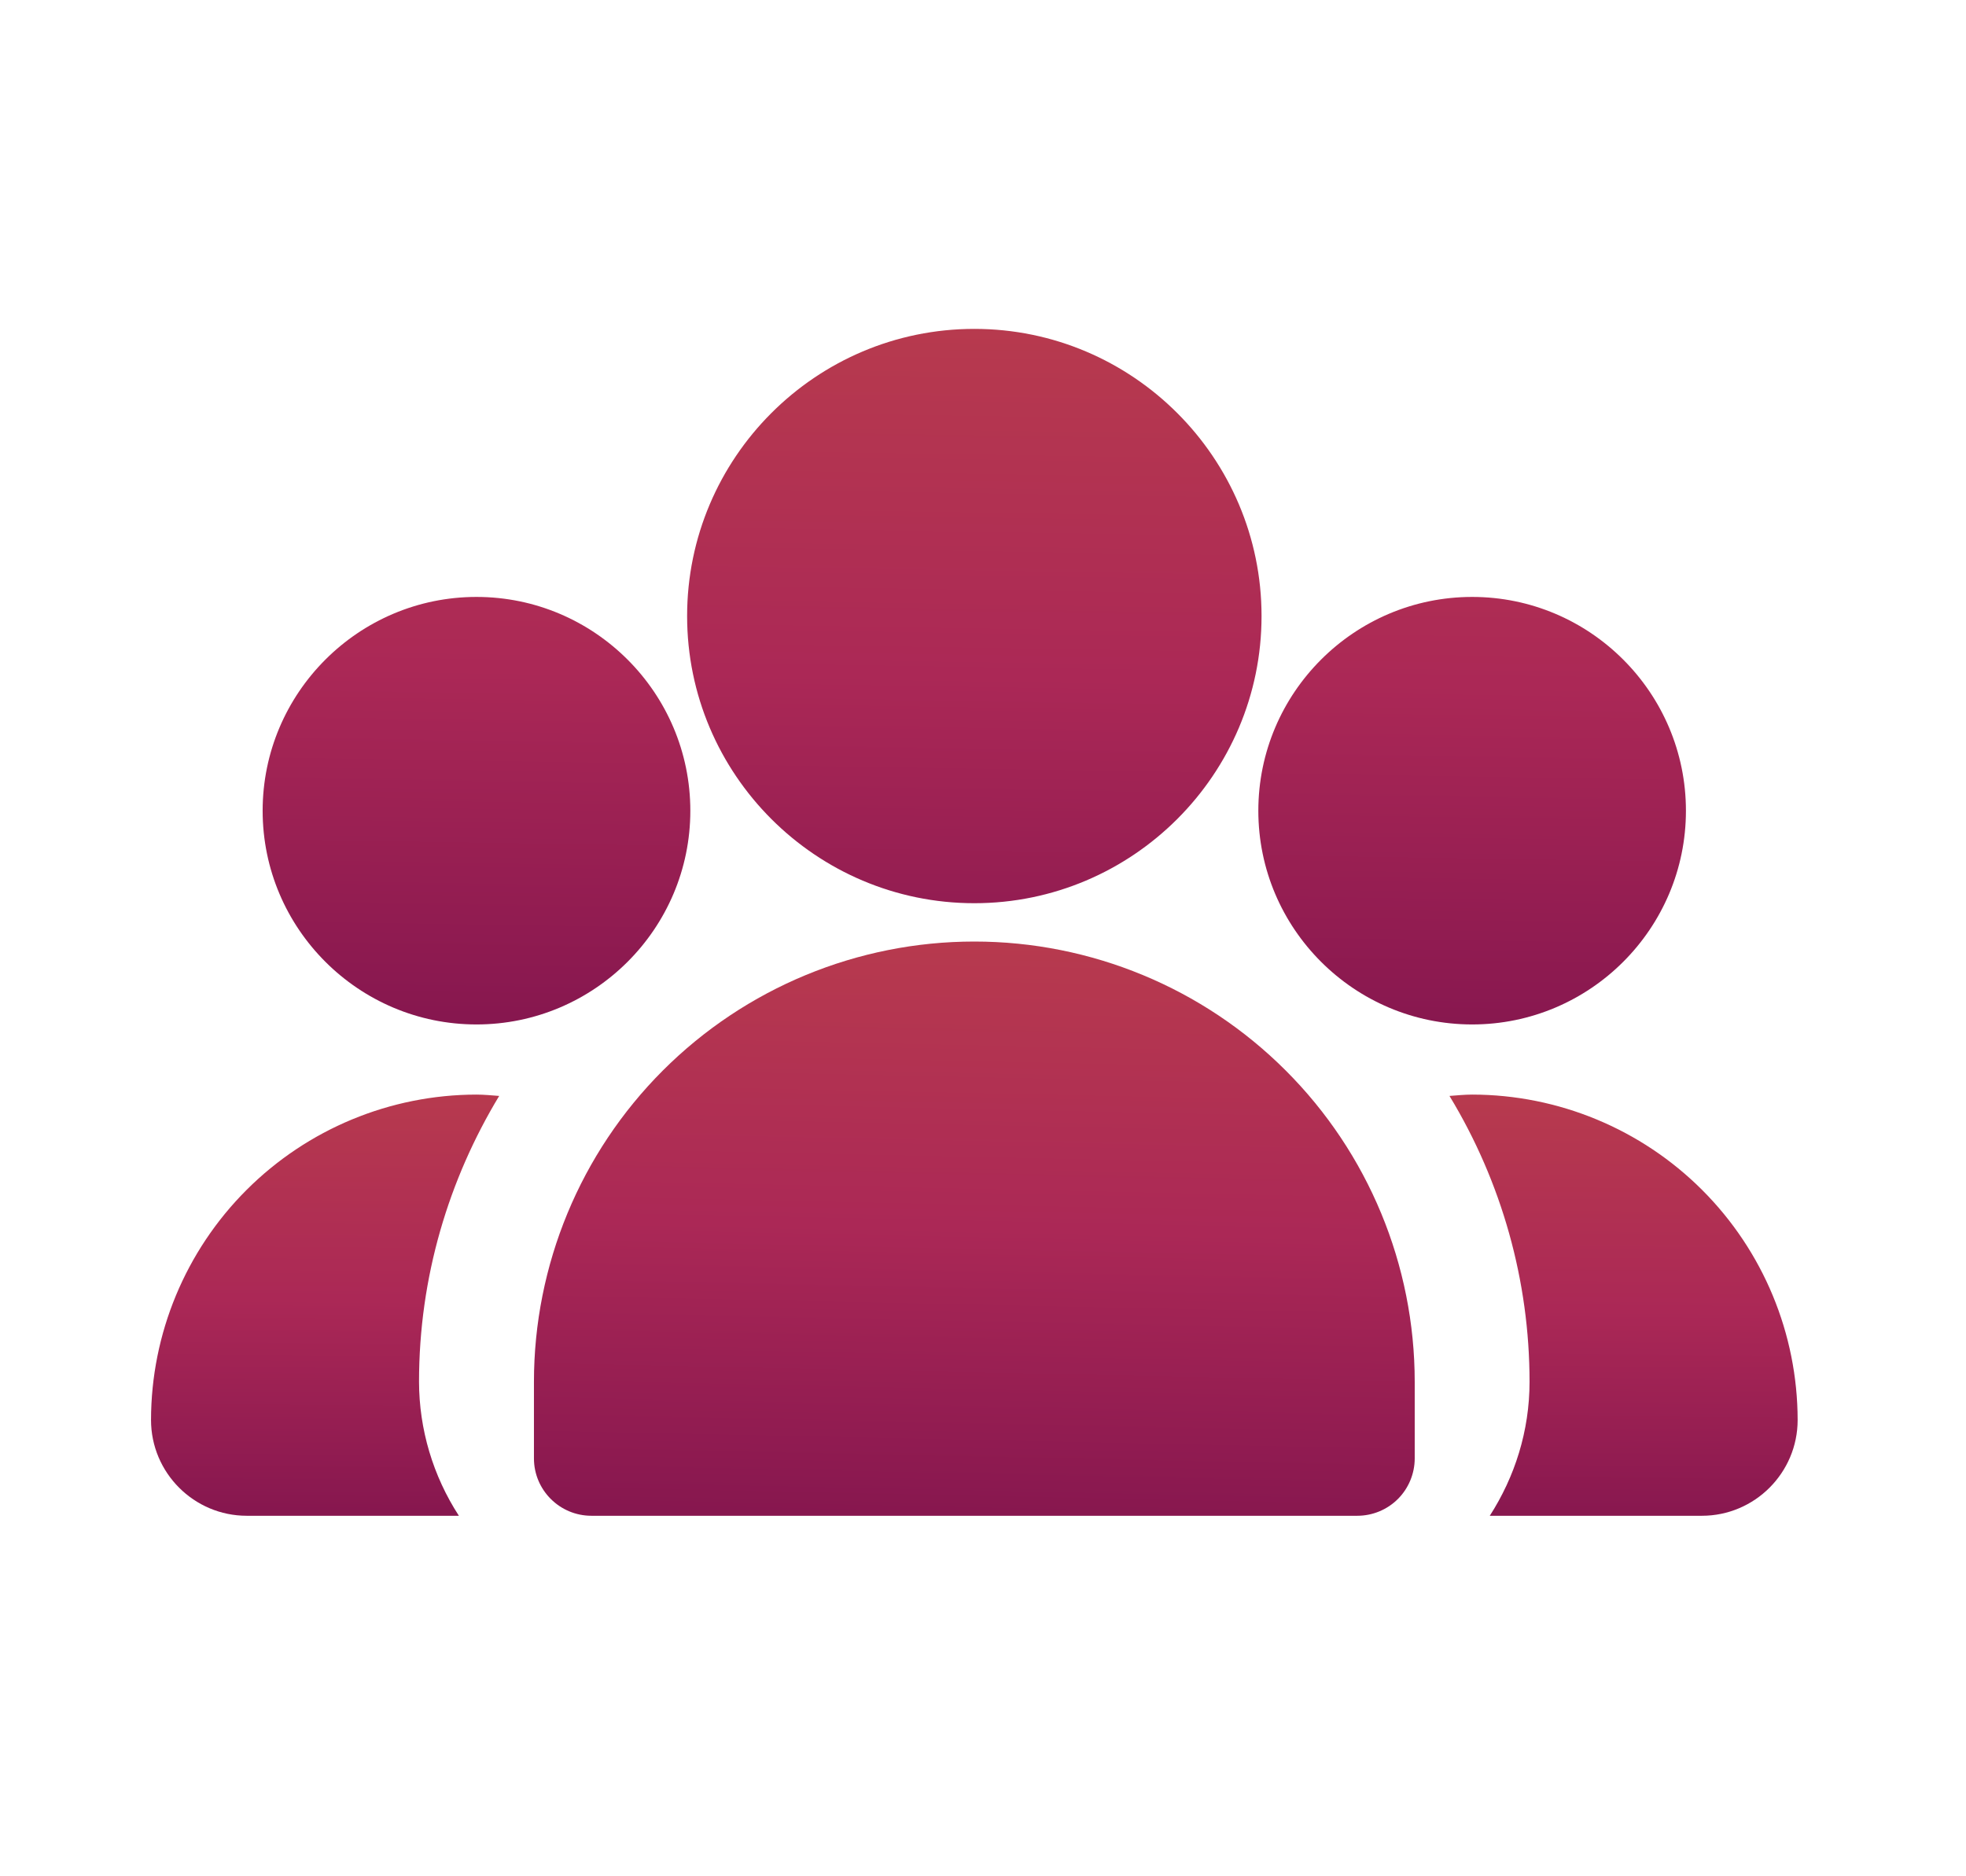
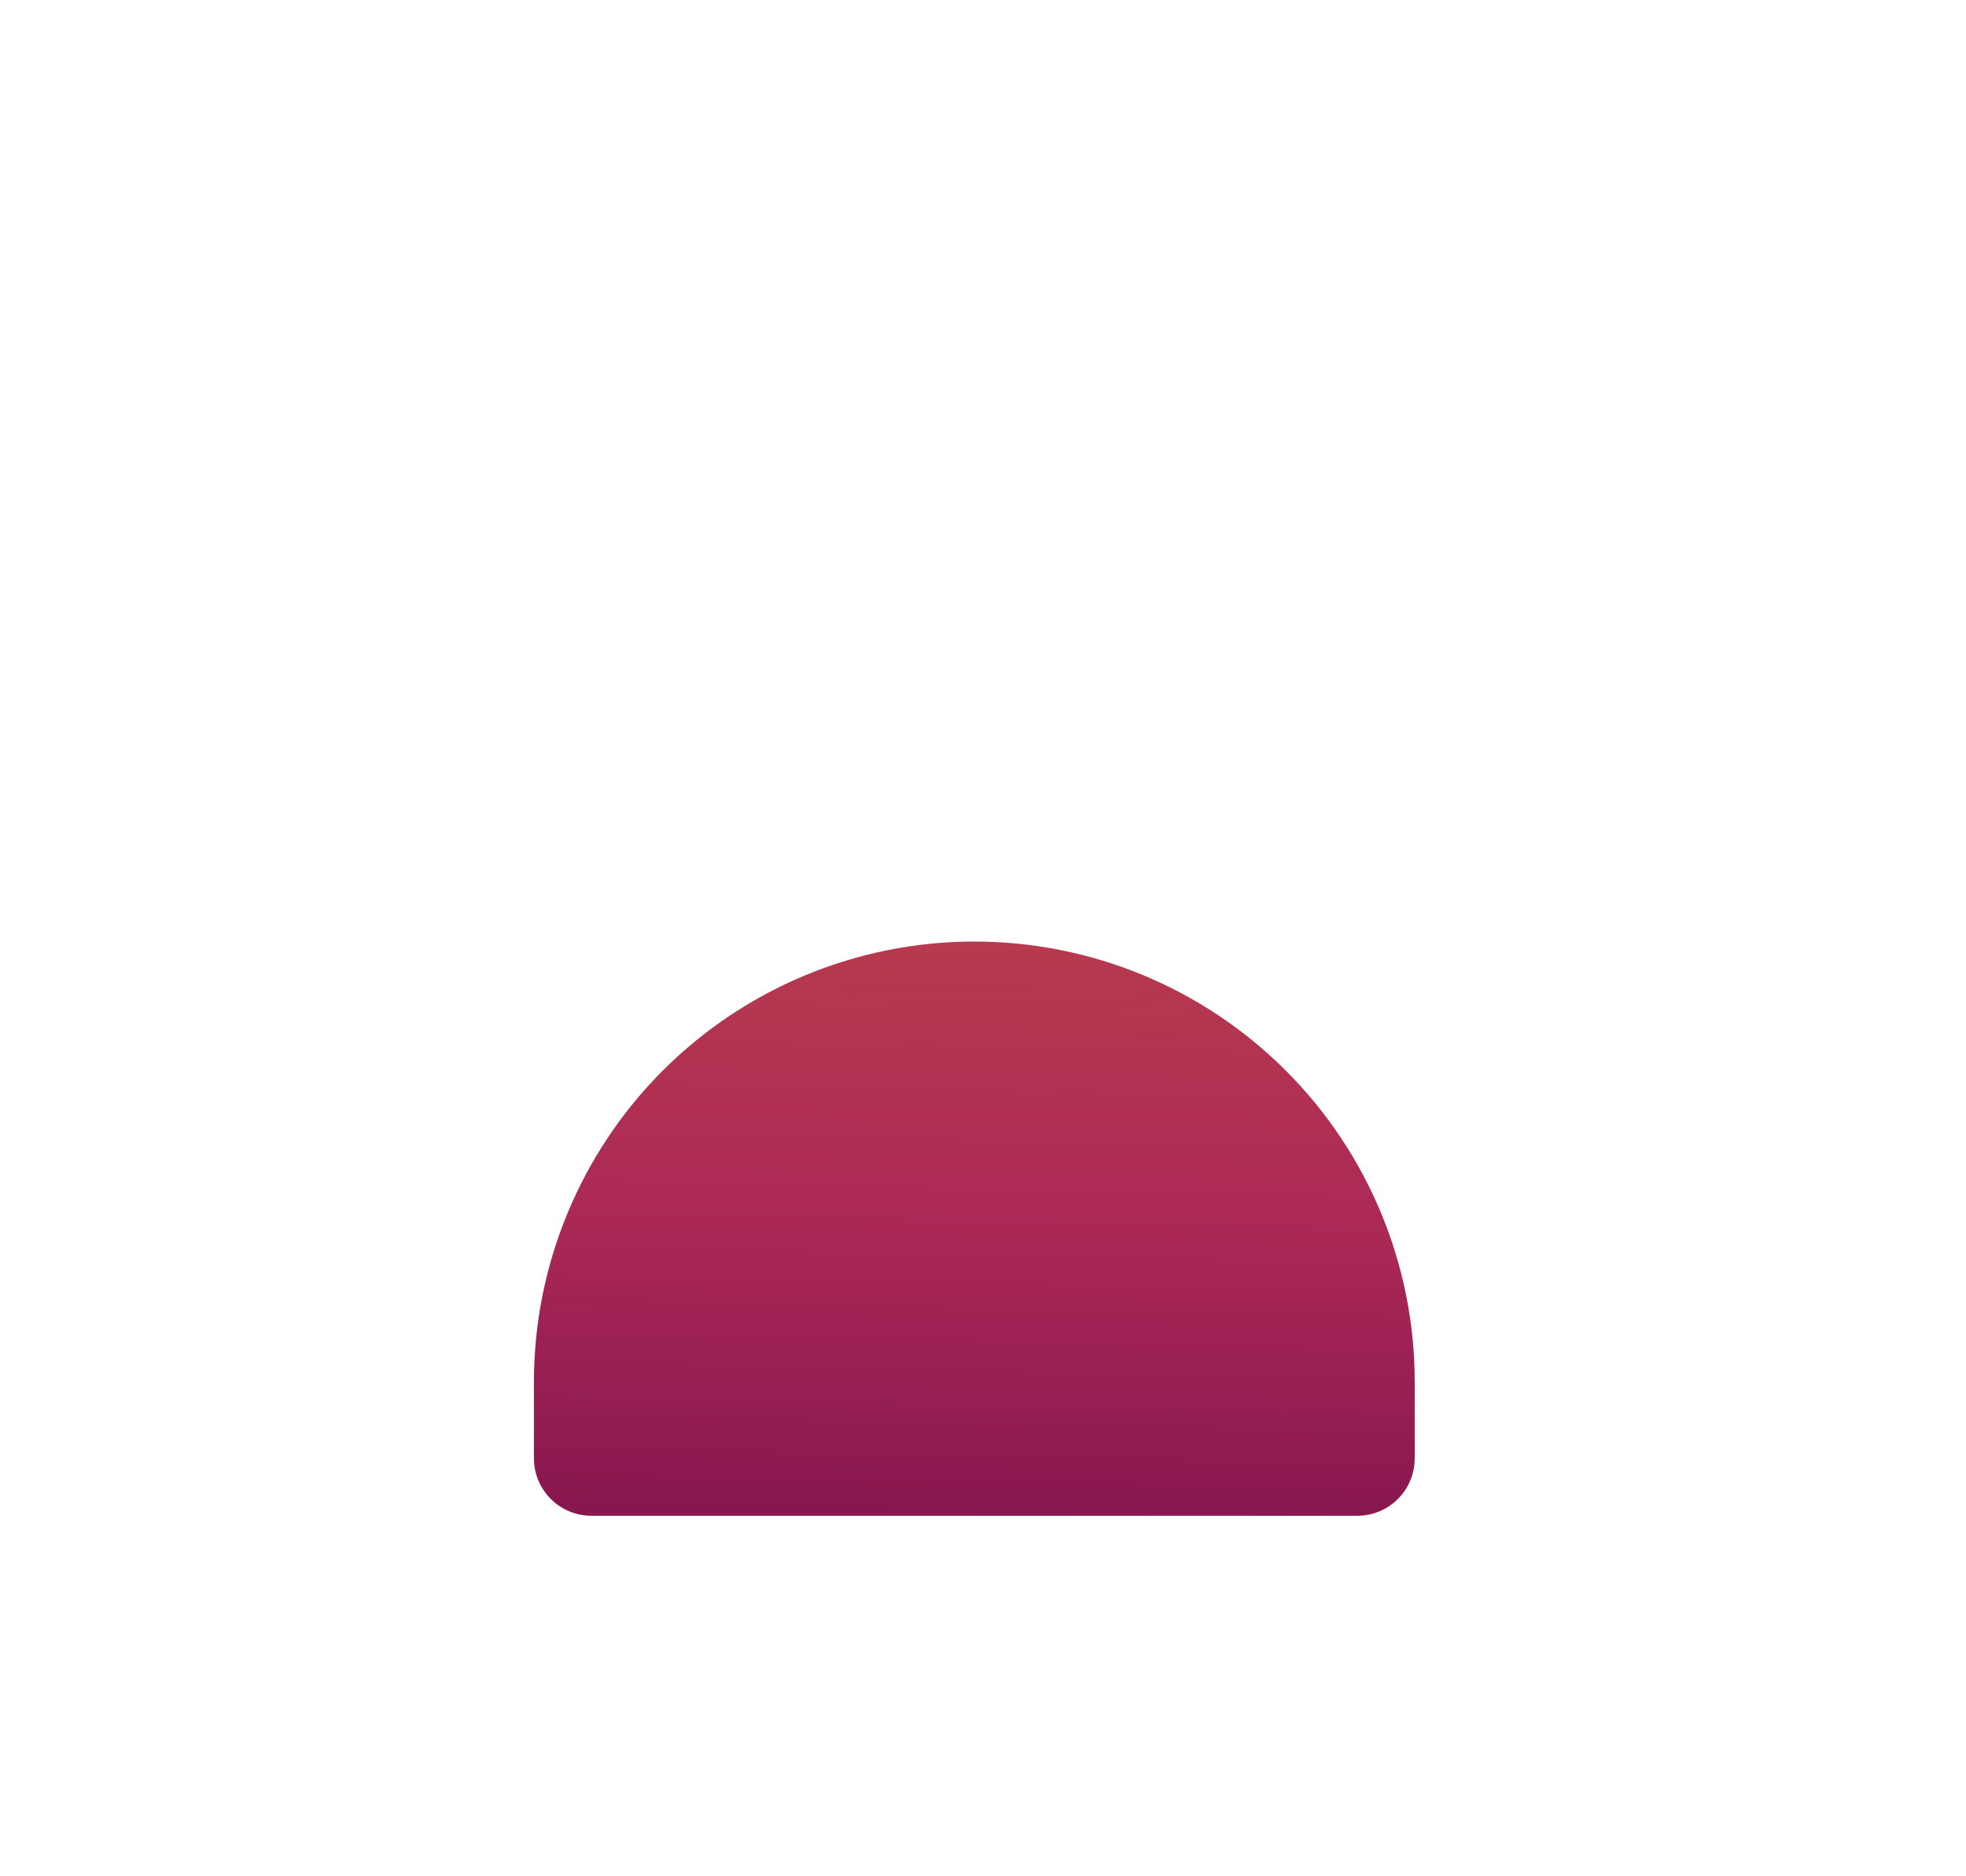
<svg xmlns="http://www.w3.org/2000/svg" width="22" height="21" viewBox="0 0 22 21" fill="none">
-   <path d="M10.903 10.109C12.675 10.109 14.117 8.666 14.117 6.895C14.117 5.124 12.675 3.681 10.903 3.681C9.13 3.681 7.689 5.124 7.689 6.895C7.689 8.666 9.13 10.109 10.903 10.109ZM16.474 11.466C17.793 11.466 18.866 10.393 18.866 9.074C18.866 7.755 17.793 6.681 16.474 6.681C15.155 6.681 14.081 7.755 14.081 9.074C14.081 10.393 15.155 11.466 16.474 11.466ZM5.332 11.466C6.651 11.466 7.725 10.393 7.725 9.074C7.725 7.755 6.651 6.681 5.332 6.681C4.013 6.681 2.939 7.755 2.939 9.074C2.939 10.393 4.013 11.466 5.332 11.466Z" fill="url(#paint0_linear_48312_28294)" />
  <path fill-rule="evenodd" clip-rule="evenodd" d="M10.903 10.538C9.596 10.538 8.342 11.057 7.418 11.981C6.494 12.905 5.975 14.159 5.975 15.466V16.323C5.975 16.677 6.263 16.965 6.618 16.965H15.188C15.358 16.965 15.522 16.898 15.643 16.777C15.763 16.657 15.831 16.493 15.831 16.323V15.466C15.831 14.159 15.312 12.905 14.387 11.981C13.463 11.057 12.21 10.538 10.903 10.538Z" fill="url(#paint1_linear_48312_28294)" />
-   <path d="M5.332 12.251C4.366 12.252 3.441 12.636 2.758 13.319C2.075 14.002 1.691 14.928 1.69 15.893C1.69 16.484 2.171 16.965 2.761 16.965H5.135C4.845 16.518 4.69 15.997 4.689 15.465C4.689 14.294 5.021 13.201 5.586 12.266C5.502 12.26 5.418 12.251 5.332 12.251ZM16.474 12.251C16.388 12.251 16.304 12.26 16.22 12.266C16.805 13.23 17.116 14.337 17.116 15.465C17.116 16.018 16.95 16.531 16.671 16.965H19.045C19.635 16.965 20.116 16.484 20.116 15.893C20.115 14.928 19.731 14.002 19.048 13.319C18.365 12.636 17.439 12.252 16.474 12.251Z" fill="url(#paint2_linear_48312_28294)" />
  <defs>
    <linearGradient id="paint0_linear_48312_28294" x1="10.845" y1="11.466" x2="10.969" y2="3.681" gradientUnits="userSpaceOnUse">
      <stop stop-color="#87174F" />
      <stop offset="0.5" stop-color="#AB2856" />
      <stop offset="1" stop-color="#B73A4E" />
    </linearGradient>
    <linearGradient id="paint1_linear_48312_28294" x1="10.867" y1="16.965" x2="11.003" y2="10.539" gradientUnits="userSpaceOnUse">
      <stop stop-color="#87174F" />
      <stop offset="0.5" stop-color="#AB2856" />
      <stop offset="1" stop-color="#B73A4E" />
    </linearGradient>
    <linearGradient id="paint2_linear_48312_28294" x1="10.835" y1="16.965" x2="10.875" y2="12.25" gradientUnits="userSpaceOnUse">
      <stop stop-color="#87174F" />
      <stop offset="0.5" stop-color="#AB2856" />
      <stop offset="1" stop-color="#B73A4E" />
    </linearGradient>
  </defs>
</svg>